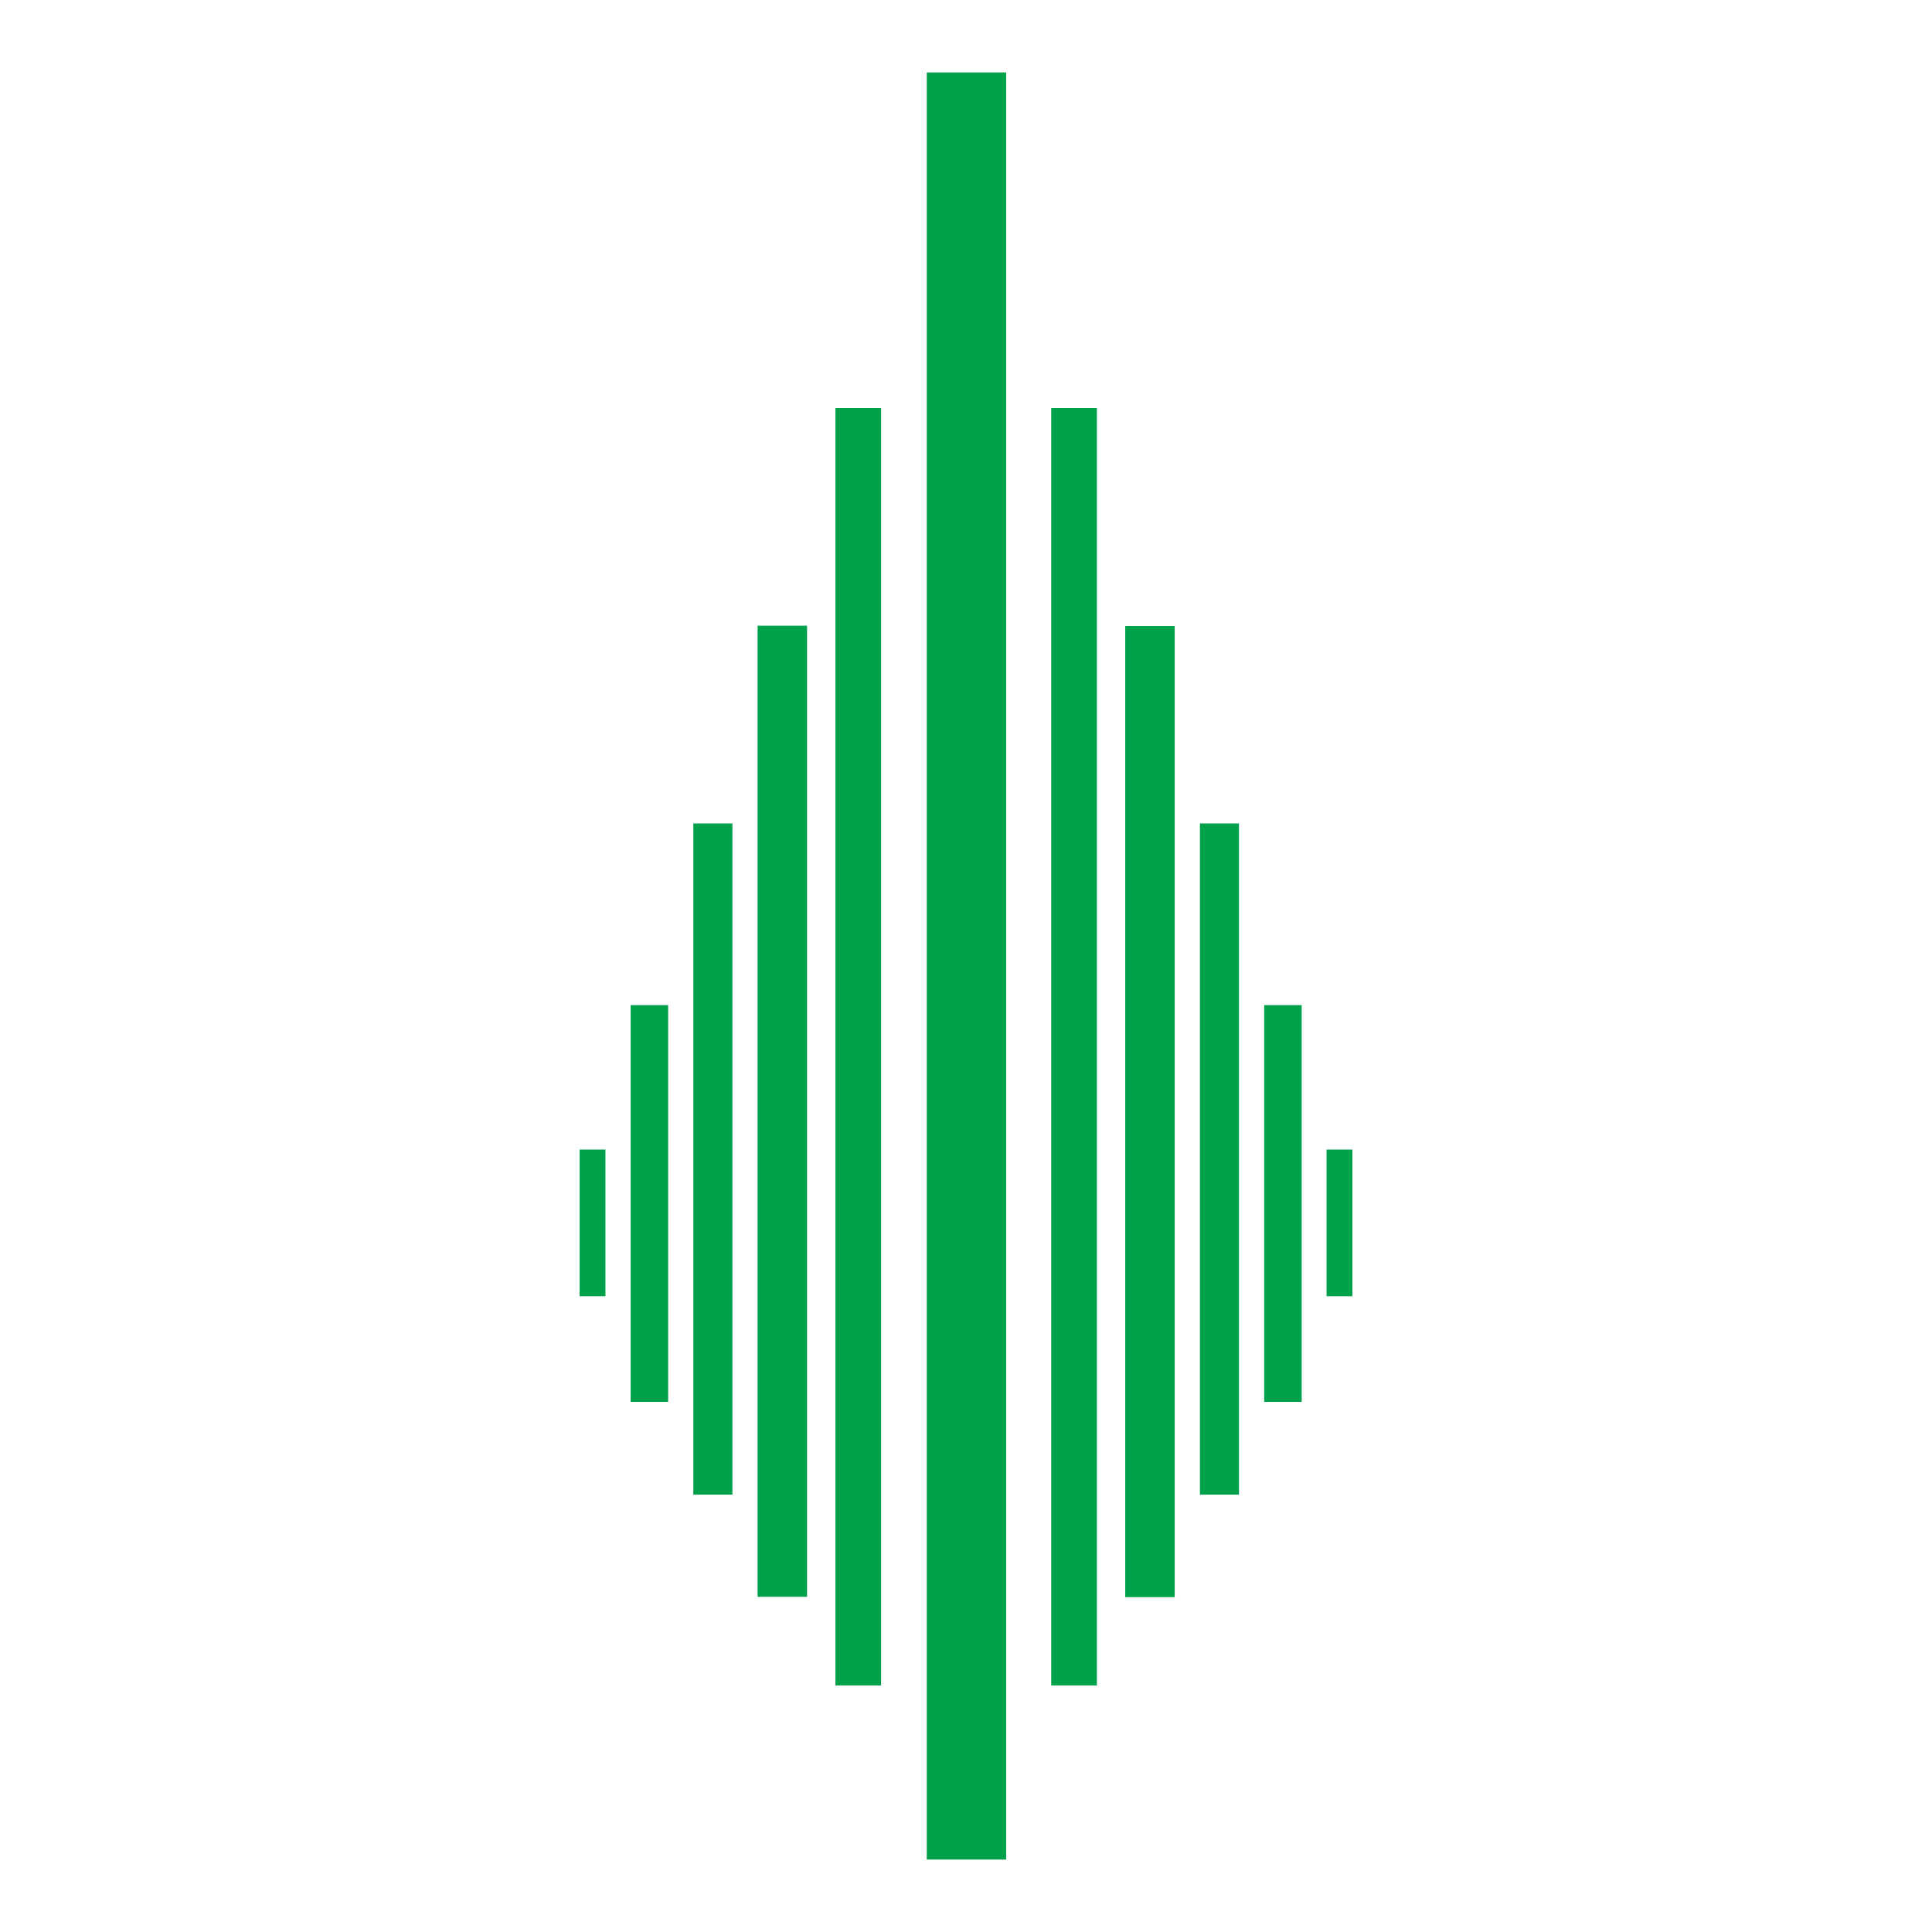
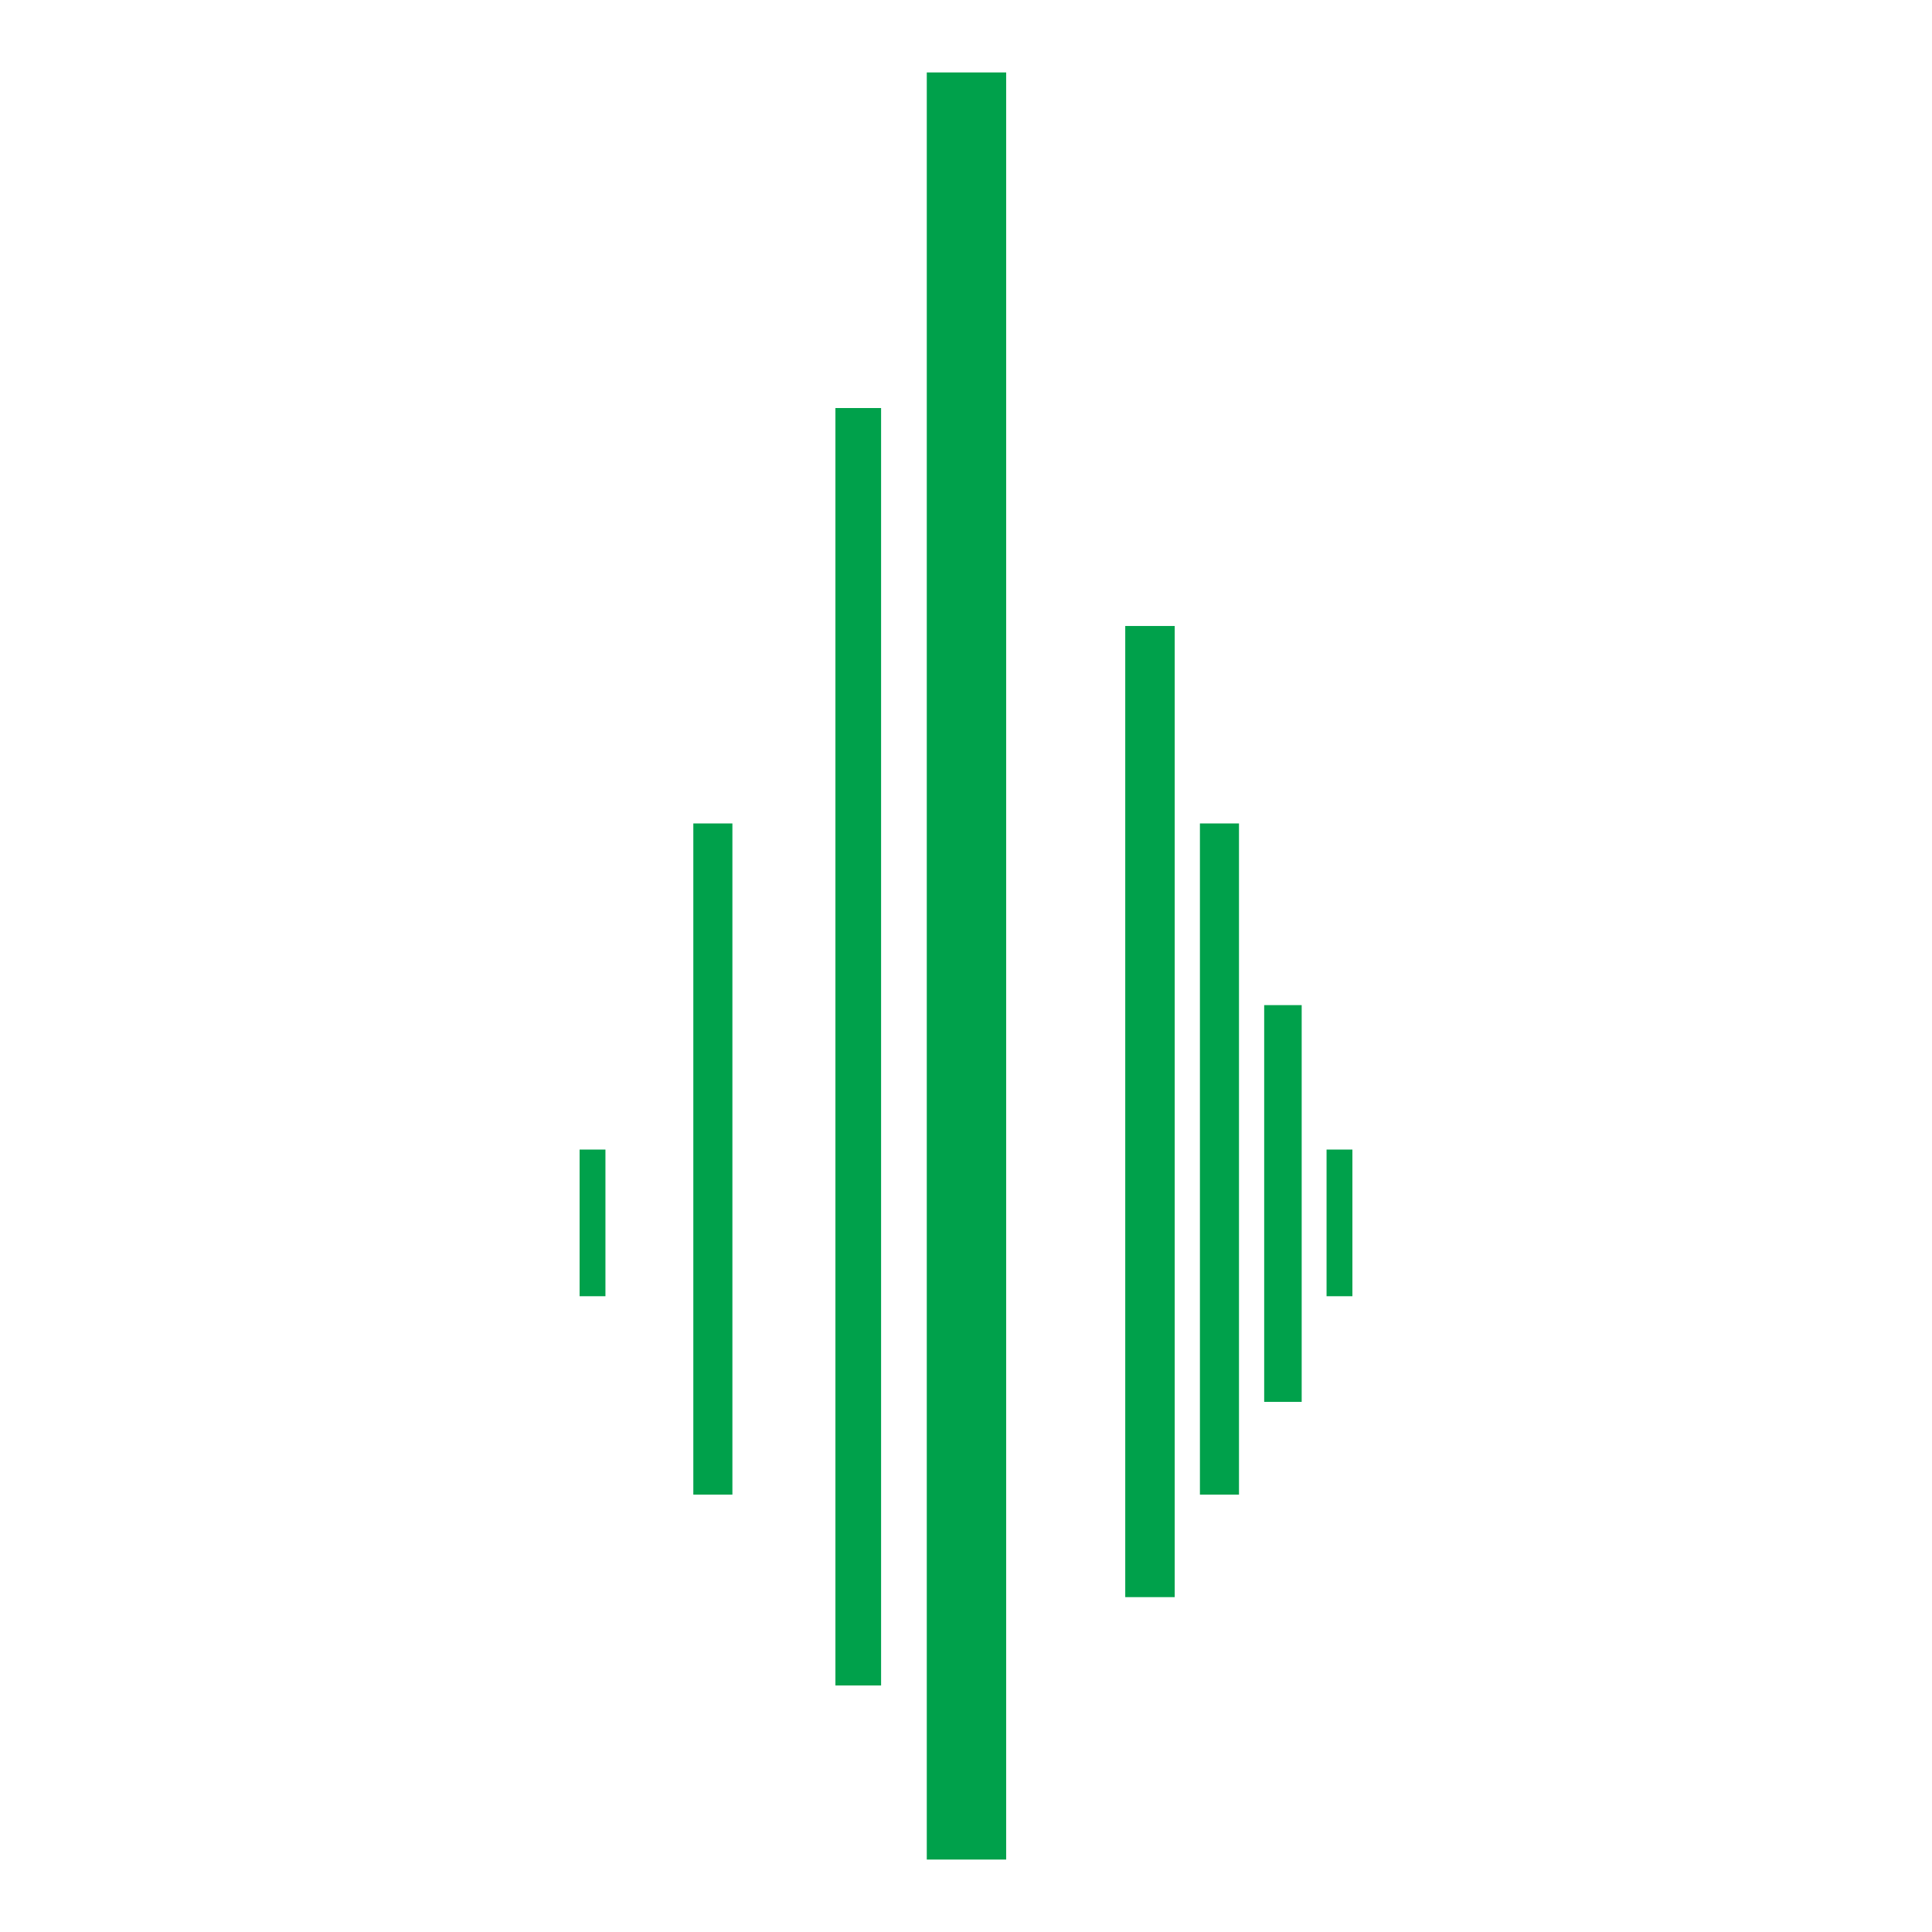
<svg xmlns="http://www.w3.org/2000/svg" width="80" height="80" viewBox="0 0 80 80" fill="none">
  <g clip-path="url(#clip0_1_1757)">
    <path d="M25.07 47.601H24V53.674H25.07V47.601Z" fill="#00A14B" />
-     <path d="M27.666 41.62H26.113V58.049H27.666V41.62Z" fill="#00A14B" />
    <path d="M30.327 34.097H28.709V61.889H30.327V34.097Z" fill="#00A14B" />
-     <path d="M33.419 25.908H31.371V66.121H33.419V25.908Z" fill="#00A14B" />
    <path d="M36.484 16.896H34.593V69.791H36.484V16.896Z" fill="#00A14B" />
    <path d="M54.93 53.674H56V47.601H54.93V53.674Z" fill="#00A14B" />
    <path d="M52.347 58.049H53.9V41.62H52.347V58.049Z" fill="#00A14B" />
    <path d="M49.686 61.889H51.304V34.097H49.686V61.889Z" fill="#00A14B" />
    <path d="M46.594 66.134H48.642L48.642 25.921H46.594L46.594 66.134Z" fill="#00A14B" />
-     <path d="M43.529 69.791H45.42L45.42 16.896H43.529L43.529 69.791Z" fill="#00A14B" />
    <path d="M41.663 3H38.376V77H41.663V3Z" fill="#00A14B" />
  </g>
  <defs>
    <clipPath id="clip0_1_1757">
      <rect width="32" height="74" fill="white" transform="translate(24 3)" />
    </clipPath>
  </defs>
</svg>